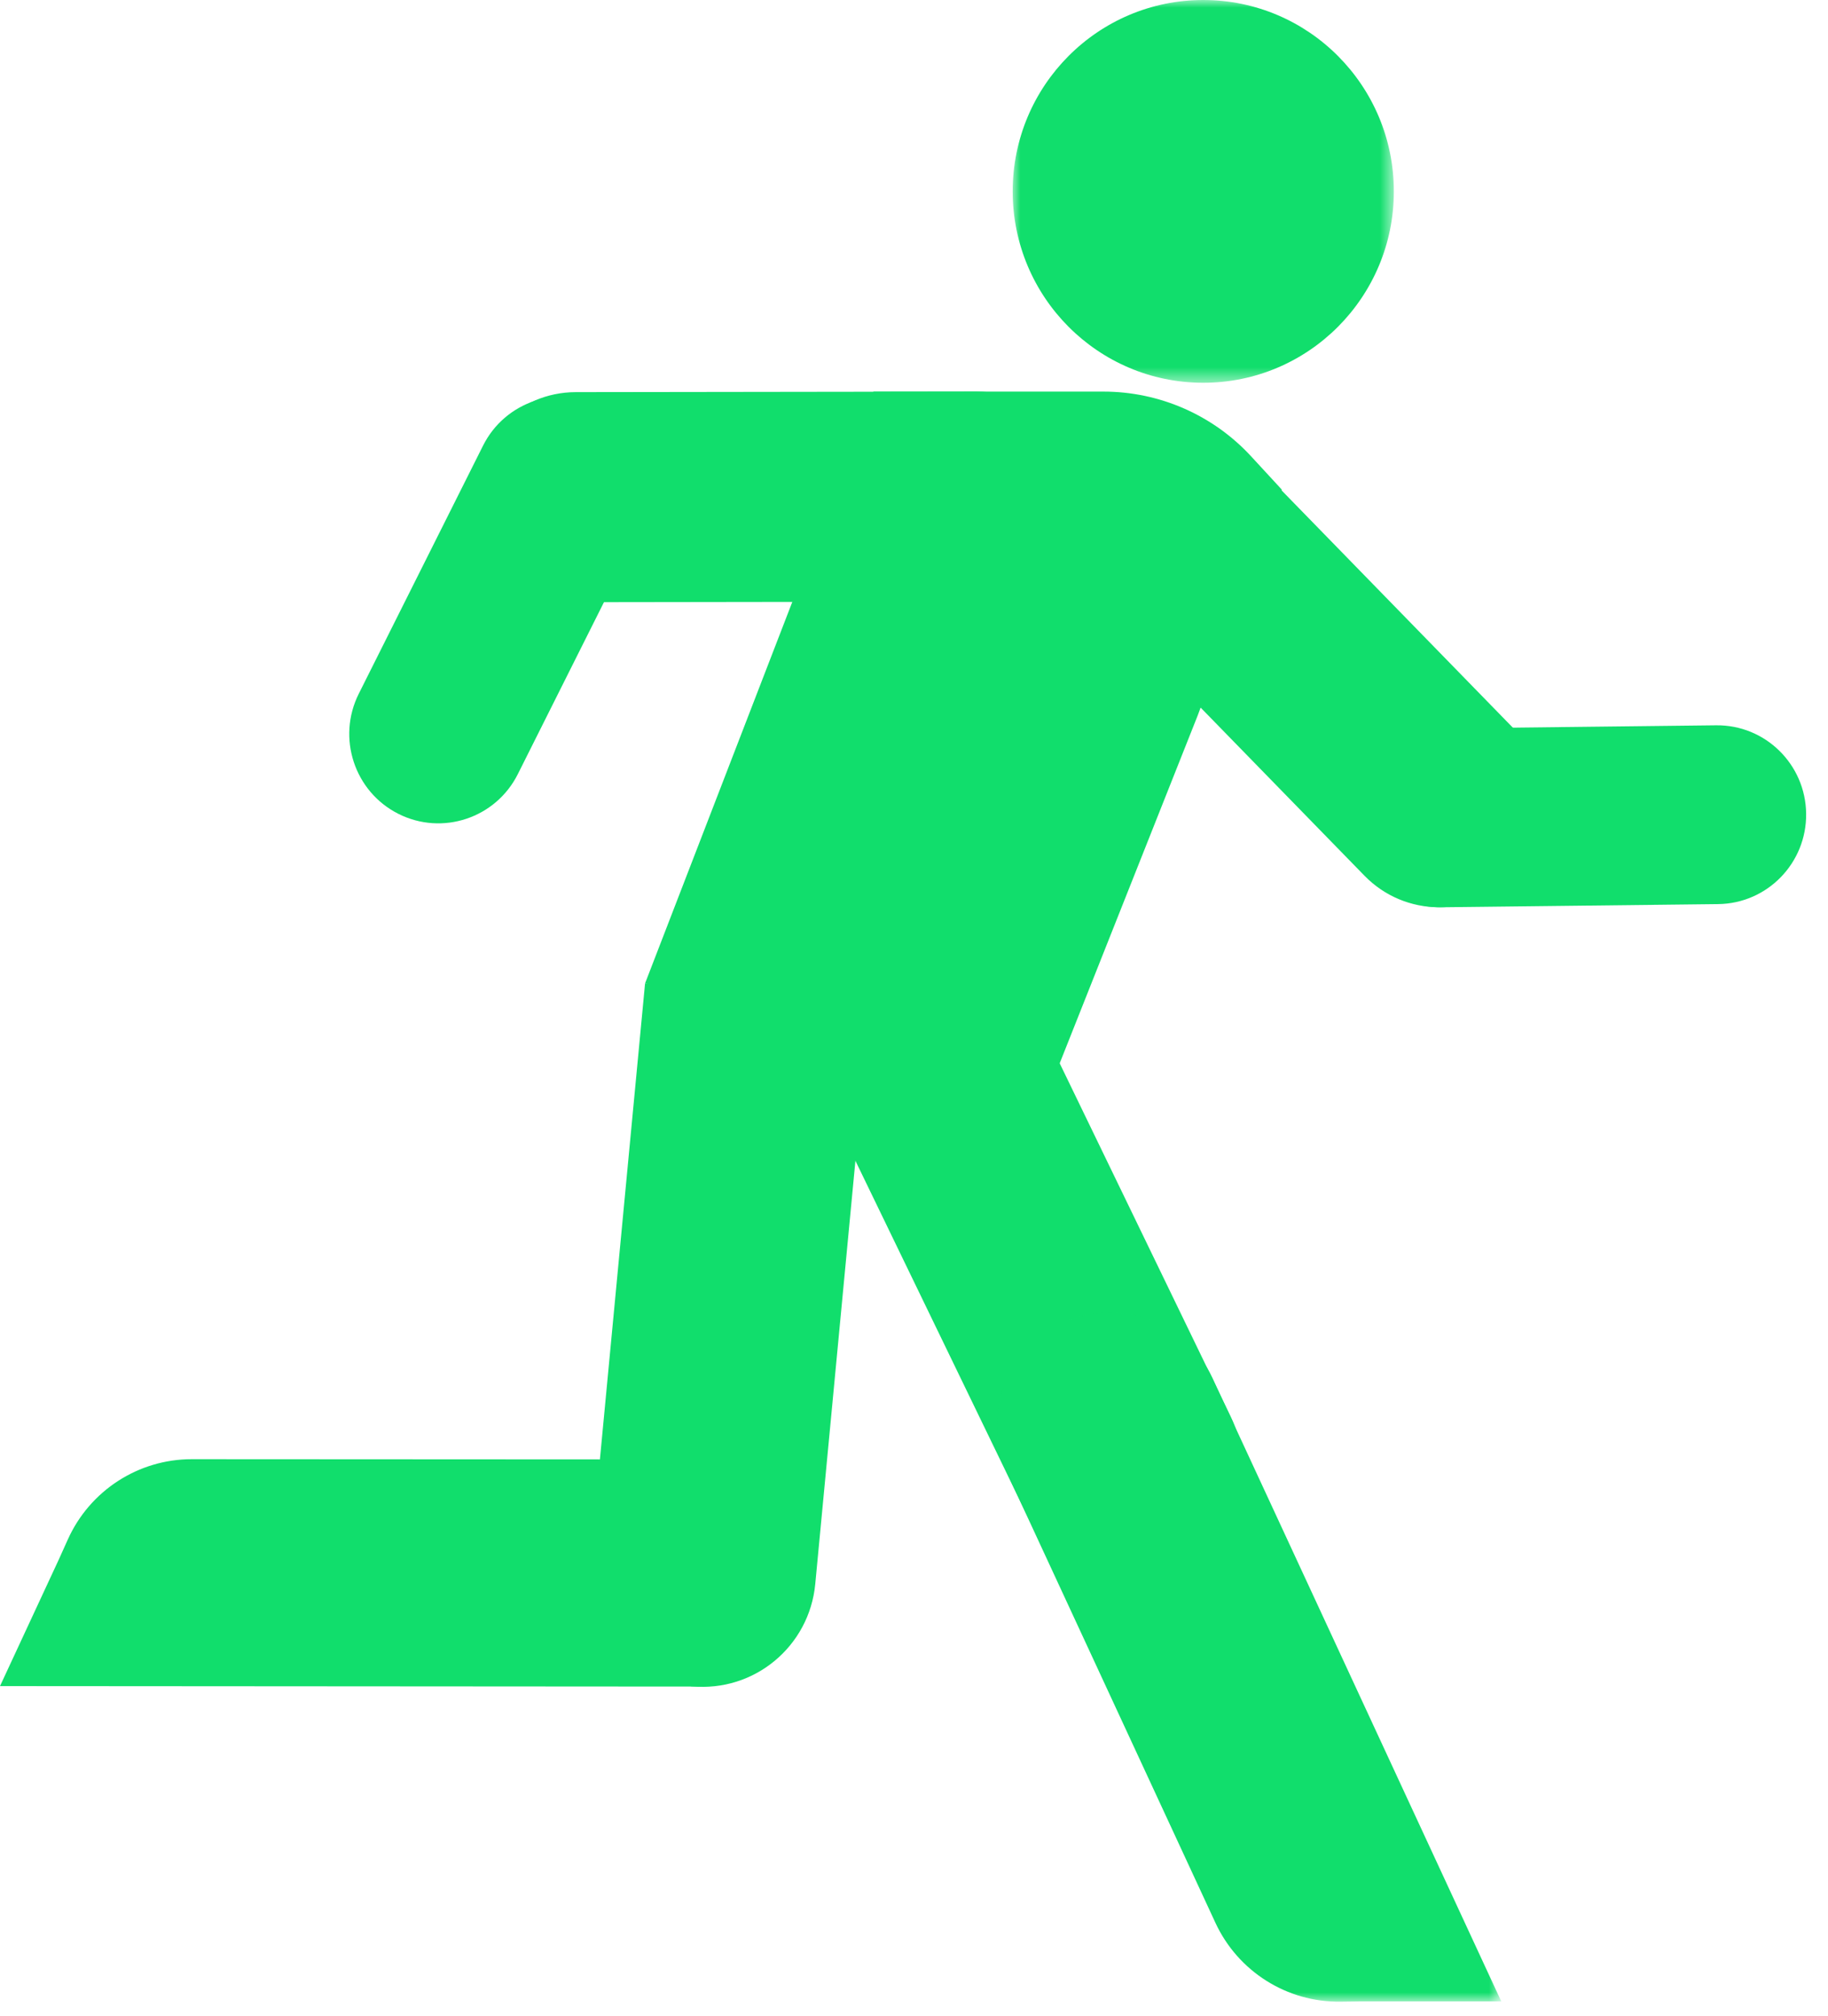
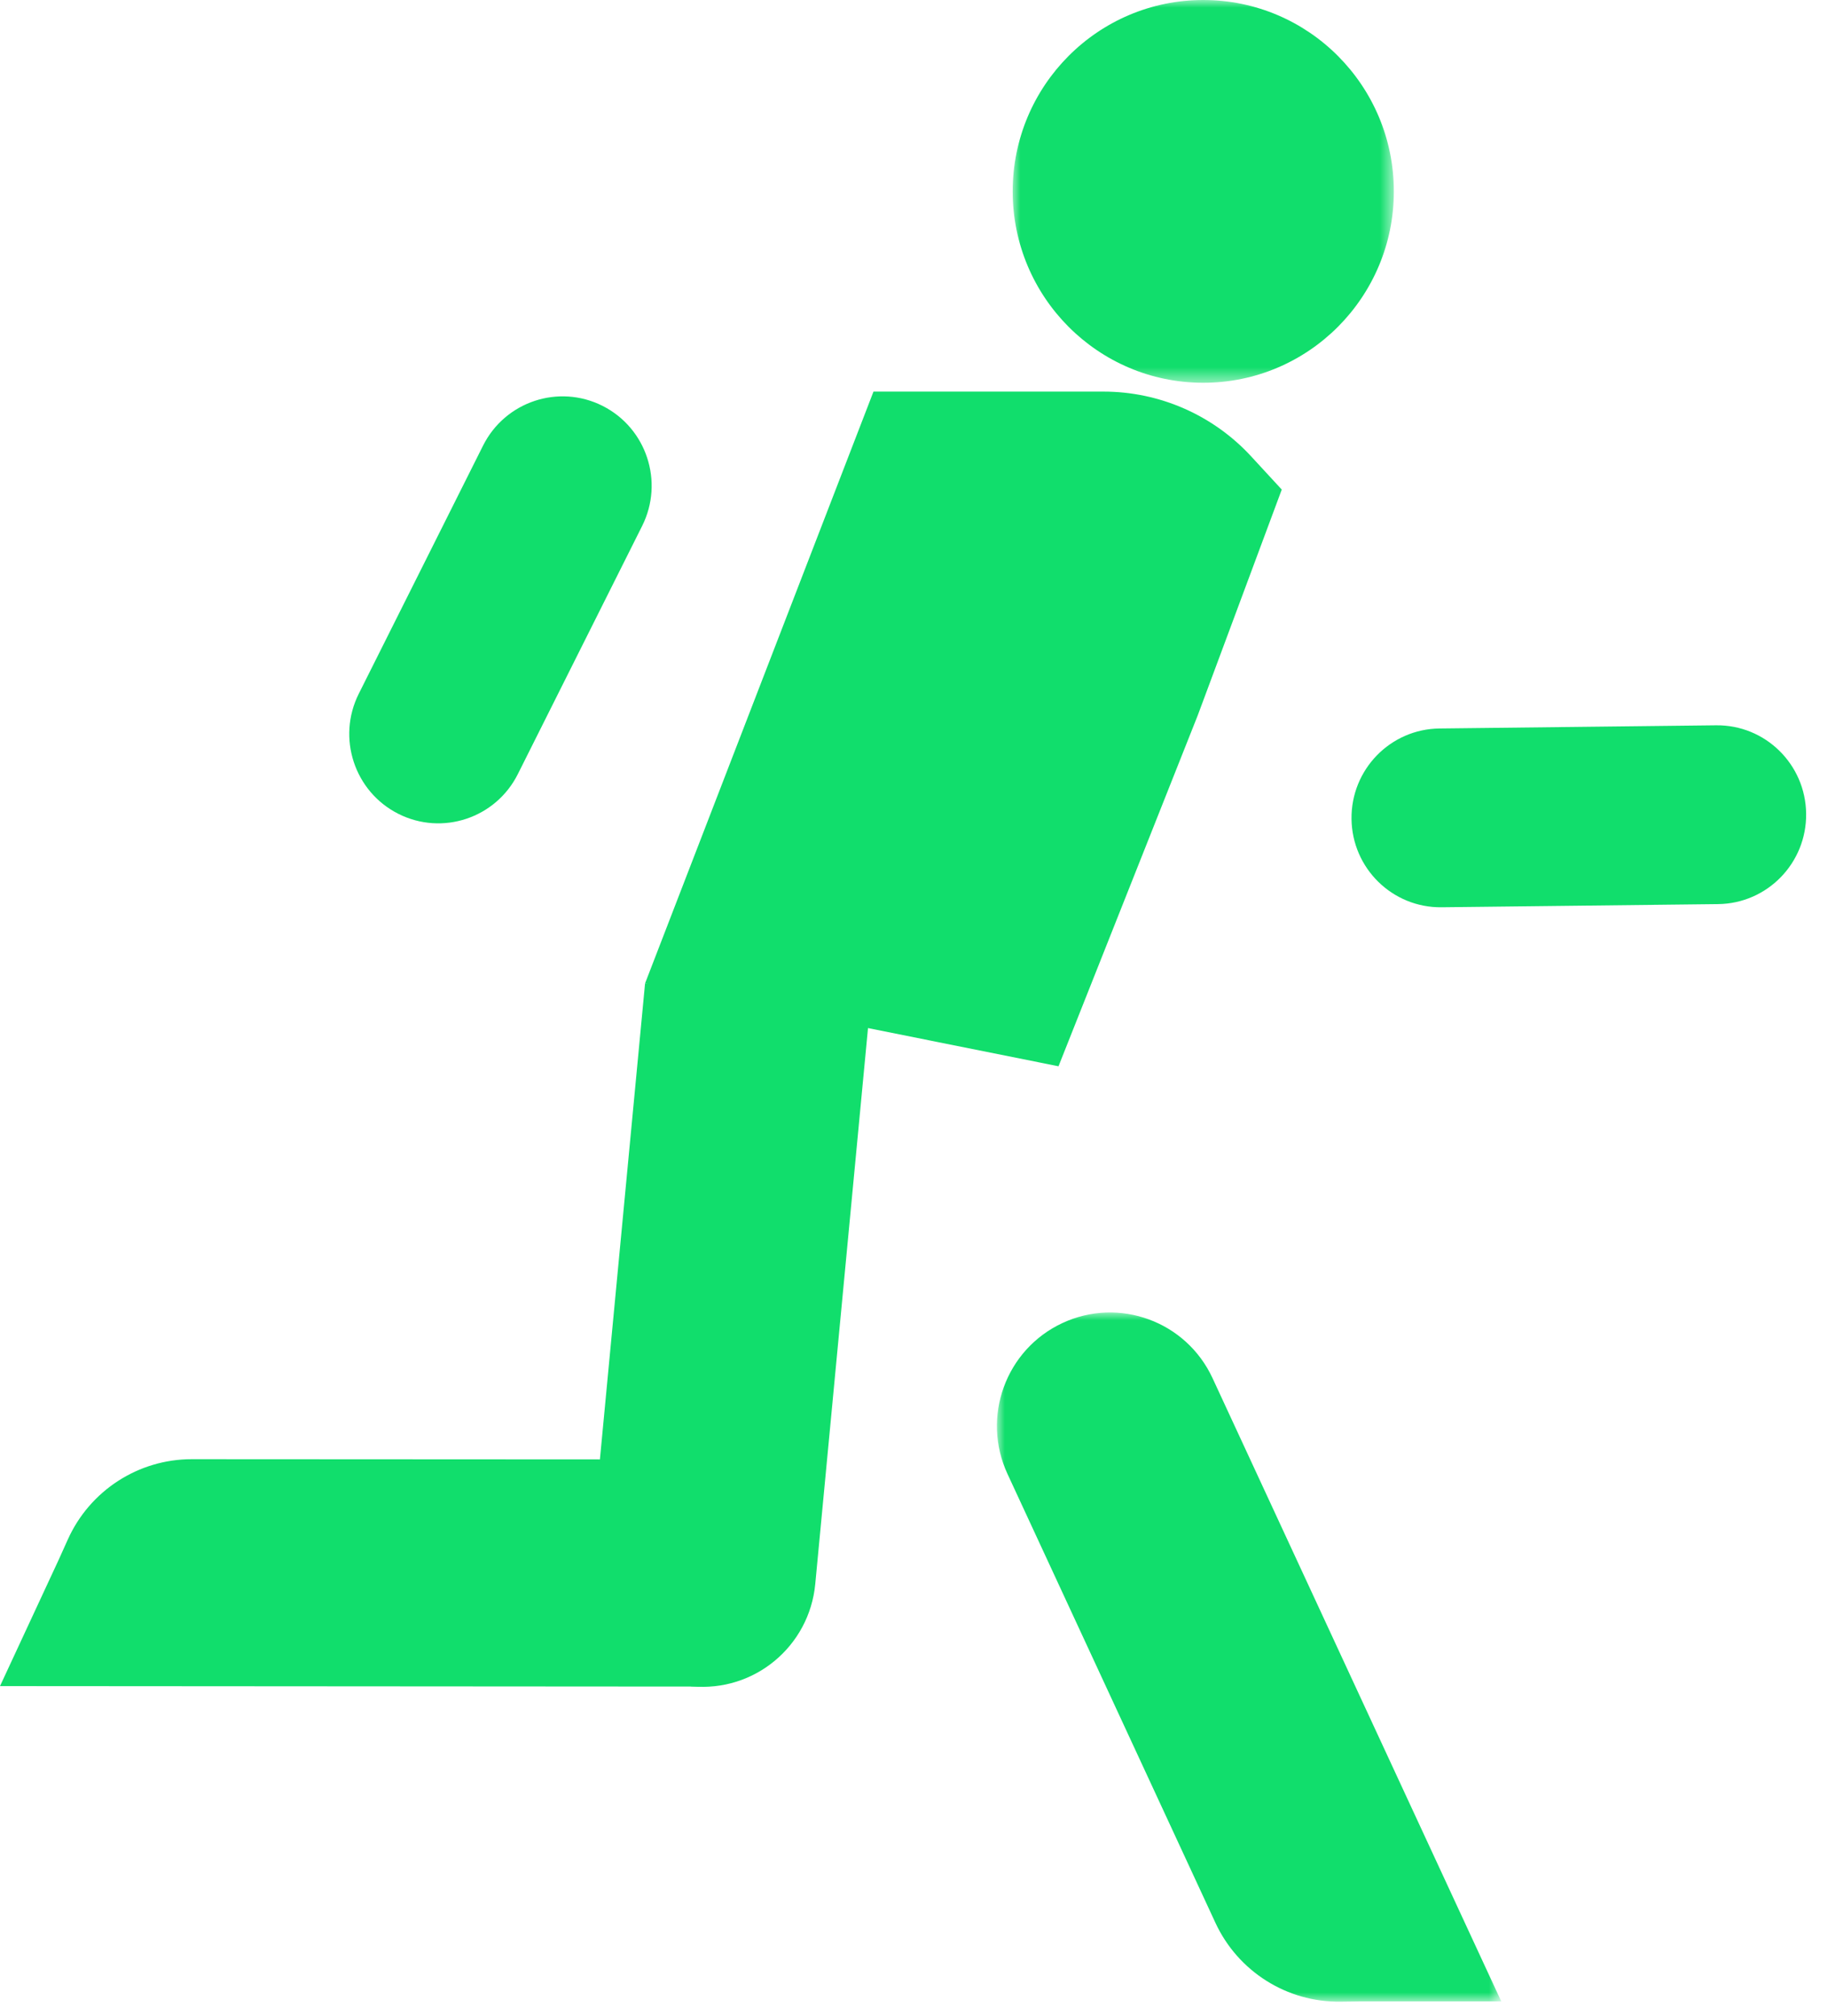
<svg xmlns="http://www.w3.org/2000/svg" xmlns:xlink="http://www.w3.org/1999/xlink" width="117px" height="129px" viewBox="0 0 117 129">
  <title>doe mee</title>
  <defs>
    <polygon id="path-1" points="0 0 24.396 0 24.396 24.489 0 24.489" />
    <polygon id="path-3" points="0 0 32.281 0 32.281 44.095 0 44.095" />
  </defs>
  <g id="Page-1" stroke="none" stroke-width="1" fill="none" fill-rule="evenodd">
    <g id="home-wijk" transform="translate(-341, -727)">
      <g id="Group-11" transform="translate(250, 638)">
        <g id="Group-23" transform="translate(91, 89)">
          <g id="Group-3" transform="translate(64.816, 0)">
            <mask id="mask-2" fill="white">
              <use xlink:href="#path-1" />
            </mask>
            <g id="Clip-2" />
            <path d="M24.396,12.245 C24.396,19.007 18.935,24.489 12.198,24.489 C5.461,24.489 0,19.007 0,12.245 C0,5.482 5.461,-2.34020633e-05 12.198,-2.34020633e-05 C18.935,-2.34020633e-05 24.396,5.482 24.396,12.245" id="Fill-1" fill="#11DE6C" mask="url(#mask-2)" />
          </g>
          <path d="M80.078,29.197 L82.038,31.322 L76.659,45.772 L67.749,68.219 L41.287,62.915 L55.907,25.054 L70.63,25.054 C74.216,25.054 77.641,26.556 80.078,29.197" id="Fill-4" fill="#11DE6C" />
          <path d="M115.601,52.058 L115.601,52.058 C115.637,55.217 113.115,57.807 109.969,57.843 L92.266,58.046 C89.119,58.082 86.538,55.551 86.503,52.392 L86.503,52.392 C86.467,49.233 88.988,46.643 92.135,46.607 L109.838,46.404 C112.985,46.367 115.565,48.899 115.601,52.058" id="Fill-6" fill="#11DE6C" />
-           <path d="M78.949,28.216 L96.899,46.627 C99.486,49.279 99.44,53.533 96.798,56.129 L96.798,56.129 C94.156,58.725 89.917,58.679 87.332,56.027 L69.381,37.617 C66.795,34.964 66.841,30.71 69.483,28.114 L69.483,28.114 C72.125,25.518 76.363,25.564 78.949,28.216" id="Fill-8" fill="#11DE6C" />
          <path d="M25.493,52.066 L25.493,52.066 C22.681,50.646 21.549,47.207 22.963,44.385 L30.918,28.509 C32.333,25.687 35.758,24.55 38.57,25.969 L38.57,25.969 C41.381,27.389 42.514,30.828 41.1,33.65 L33.144,49.526 C31.73,52.348 28.304,53.485 25.493,52.066" id="Fill-10" fill="#11DE6C" />
-           <path d="M62.532,38.493 L36.868,38.528 C33.171,38.532 30.171,35.528 30.166,31.817 L30.166,31.817 C30.161,28.106 33.154,25.093 36.851,25.088 L62.514,25.054 C66.211,25.049 69.212,28.054 69.217,31.765 L69.217,31.765 C69.222,35.476 66.229,38.488 62.532,38.493" id="Fill-12" fill="#11DE6C" />
          <path d="M44.289,107.888 L44.289,107.888 C40.31,107.507 37.391,103.96 37.771,99.966 L41.287,62.915 L55.697,64.293 L52.18,101.344 C51.801,105.339 48.268,108.268 44.289,107.888" id="Fill-14" fill="#11DE6C" />
-           <path d="M75.427,100.345 L75.427,100.345 C71.832,102.1 67.502,100.596 65.754,96.988 L49.544,63.514 L62.563,57.161 L78.772,90.635 C80.52,94.244 79.022,98.591 75.427,100.345" id="Fill-16" fill="#11DE6C" />
          <g id="Group-20" transform="translate(63.807, 83.97)">
            <mask id="mask-4" fill="white">
              <use xlink:href="#path-3" />
            </mask>
            <g id="Clip-19" />
            <path d="M4.186,0.68 L4.186,0.68 C7.811,-1.013 12.115,0.565 13.801,4.202 L32.281,44.077 L23.375,44.077 L21.977,44.094 C18.555,44.135 15.427,42.159 13.984,39.045 L13.984,39.045 L0.677,10.331 C-1.009,6.693 0.562,2.372 4.186,0.68" id="Fill-18" fill="#11DE6C" mask="url(#mask-4)" />
          </g>
          <path d="M51.975,100.647 L51.975,100.647 C51.971,104.659 48.727,107.908 44.73,107.904 L0,107.874 L3.765,99.773 L4.341,98.494 C5.75,95.364 8.856,93.354 12.278,93.357 L12.278,93.357 L44.745,93.374 C48.742,93.378 51.979,96.634 51.975,100.647" id="Fill-21" fill="#11DE6C" />
        </g>
      </g>
    </g>
  </g>
</svg>